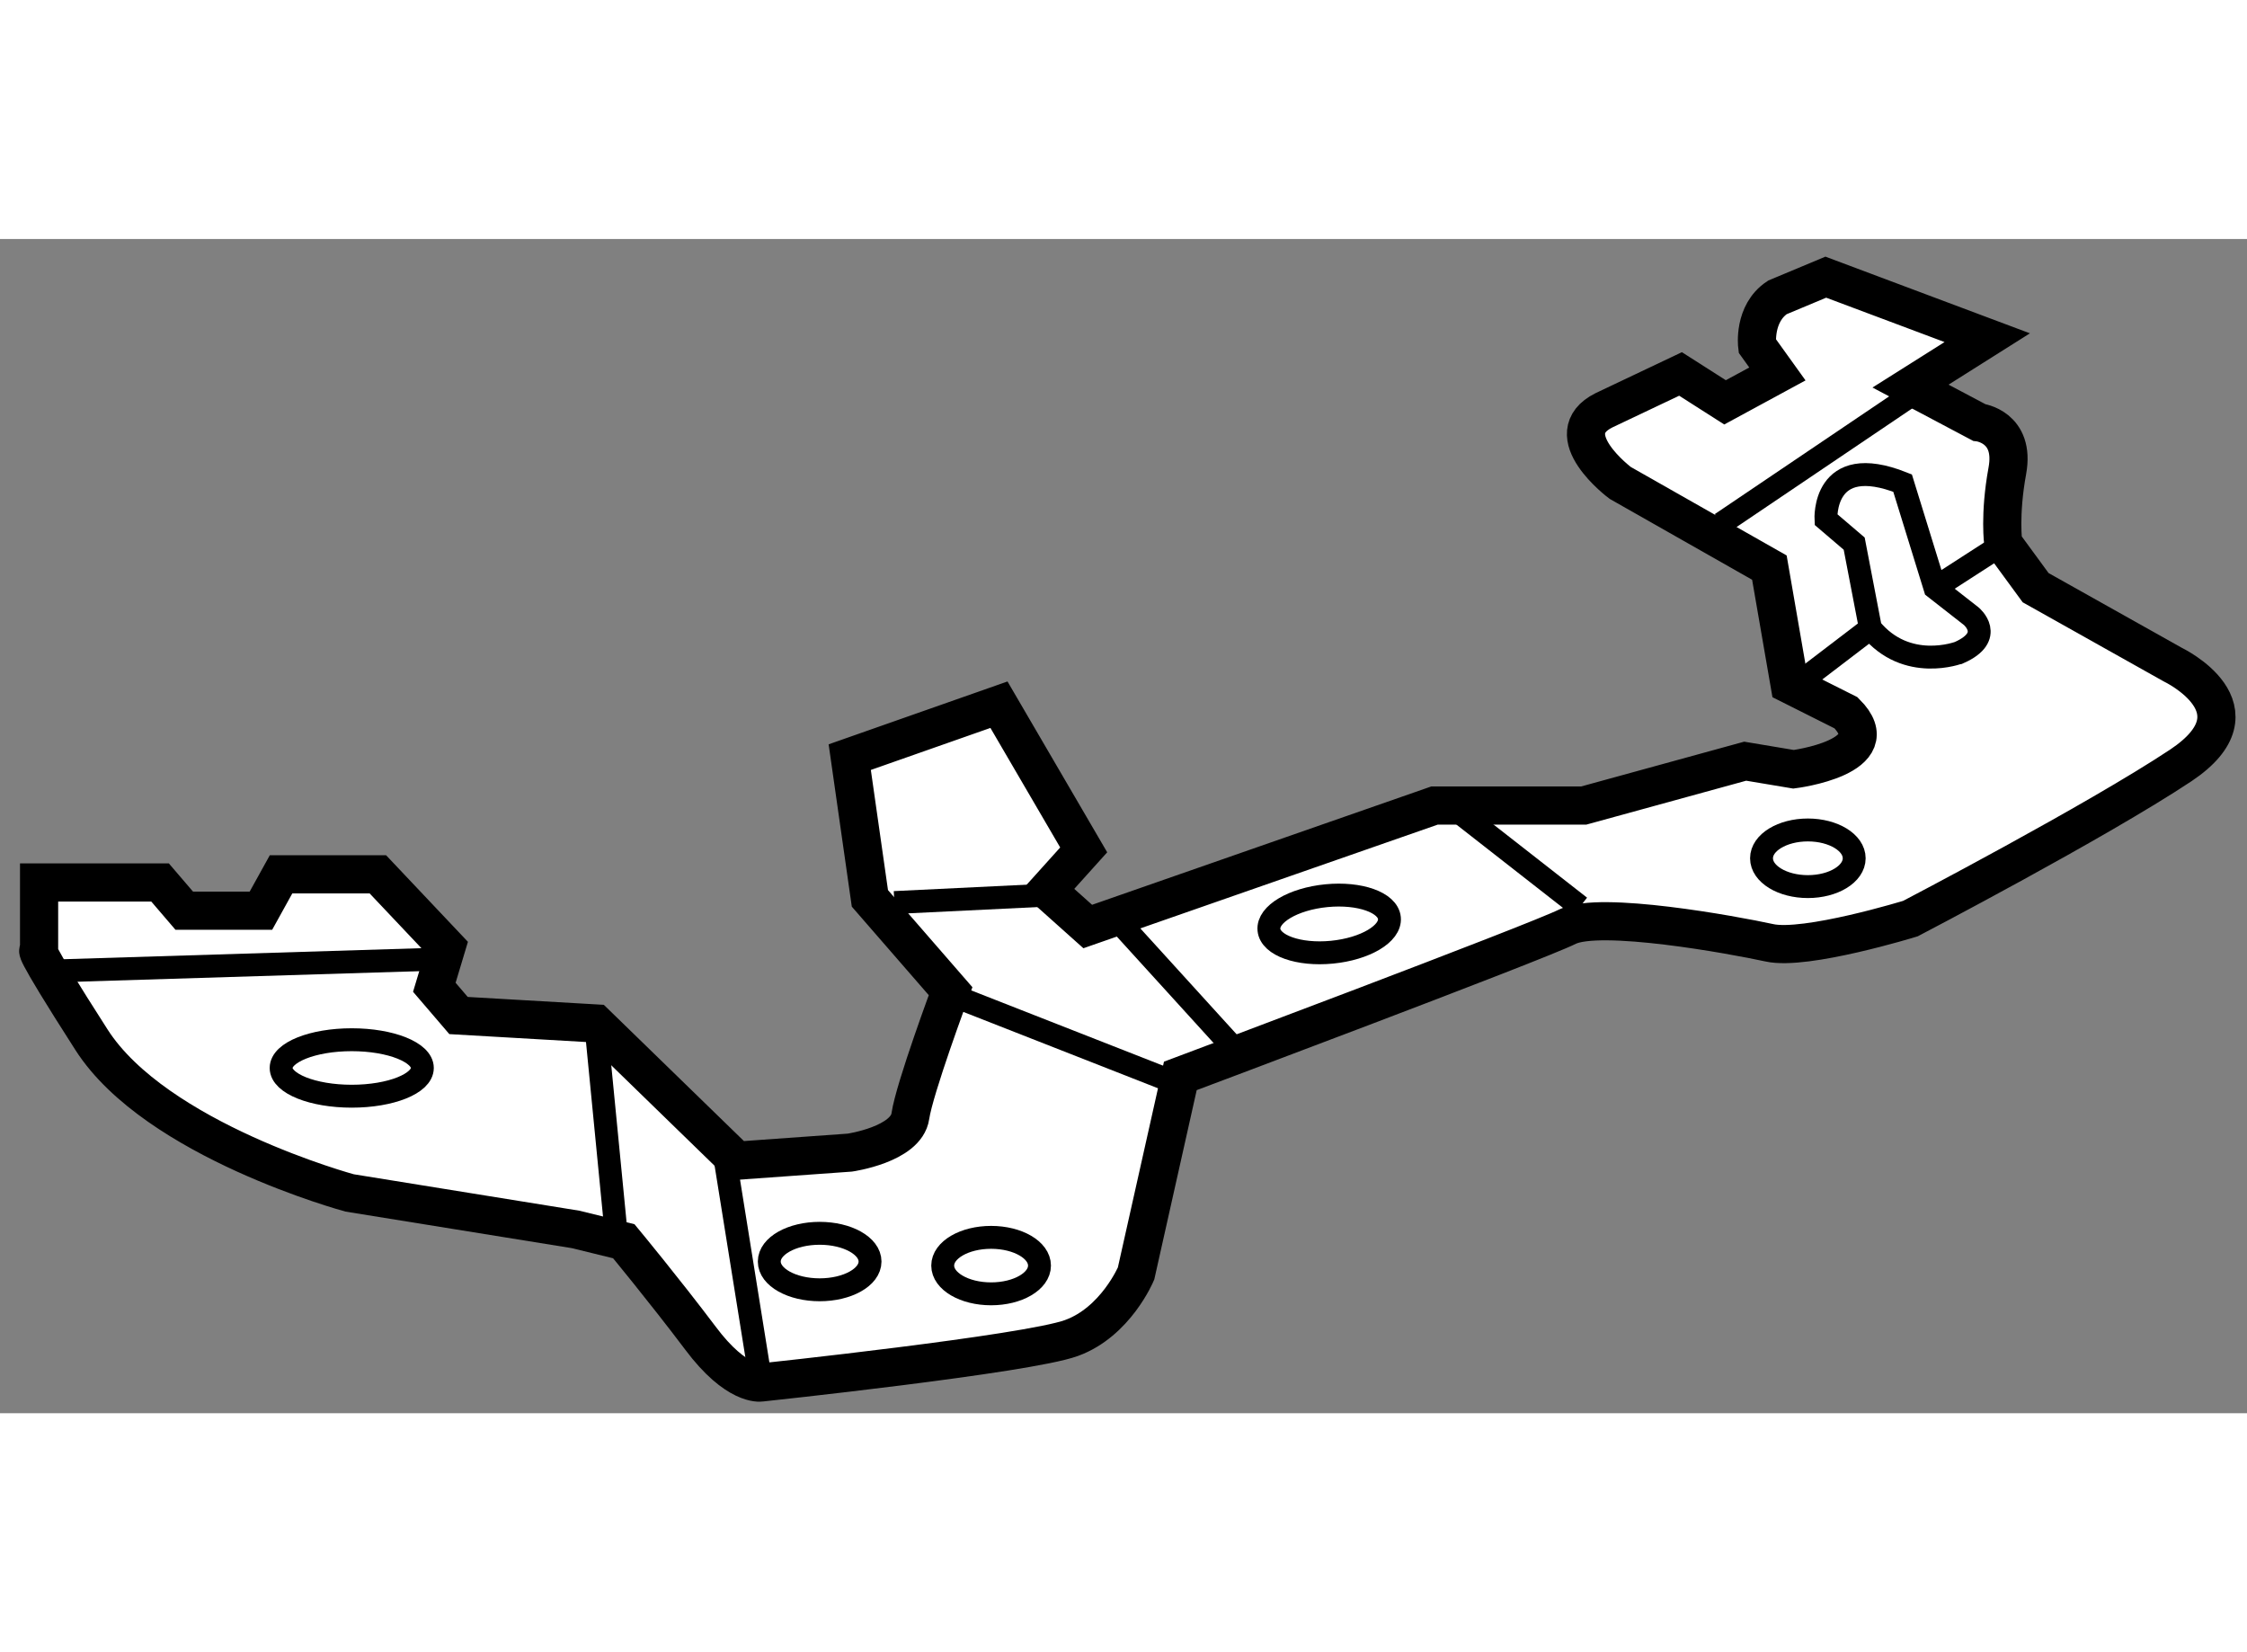
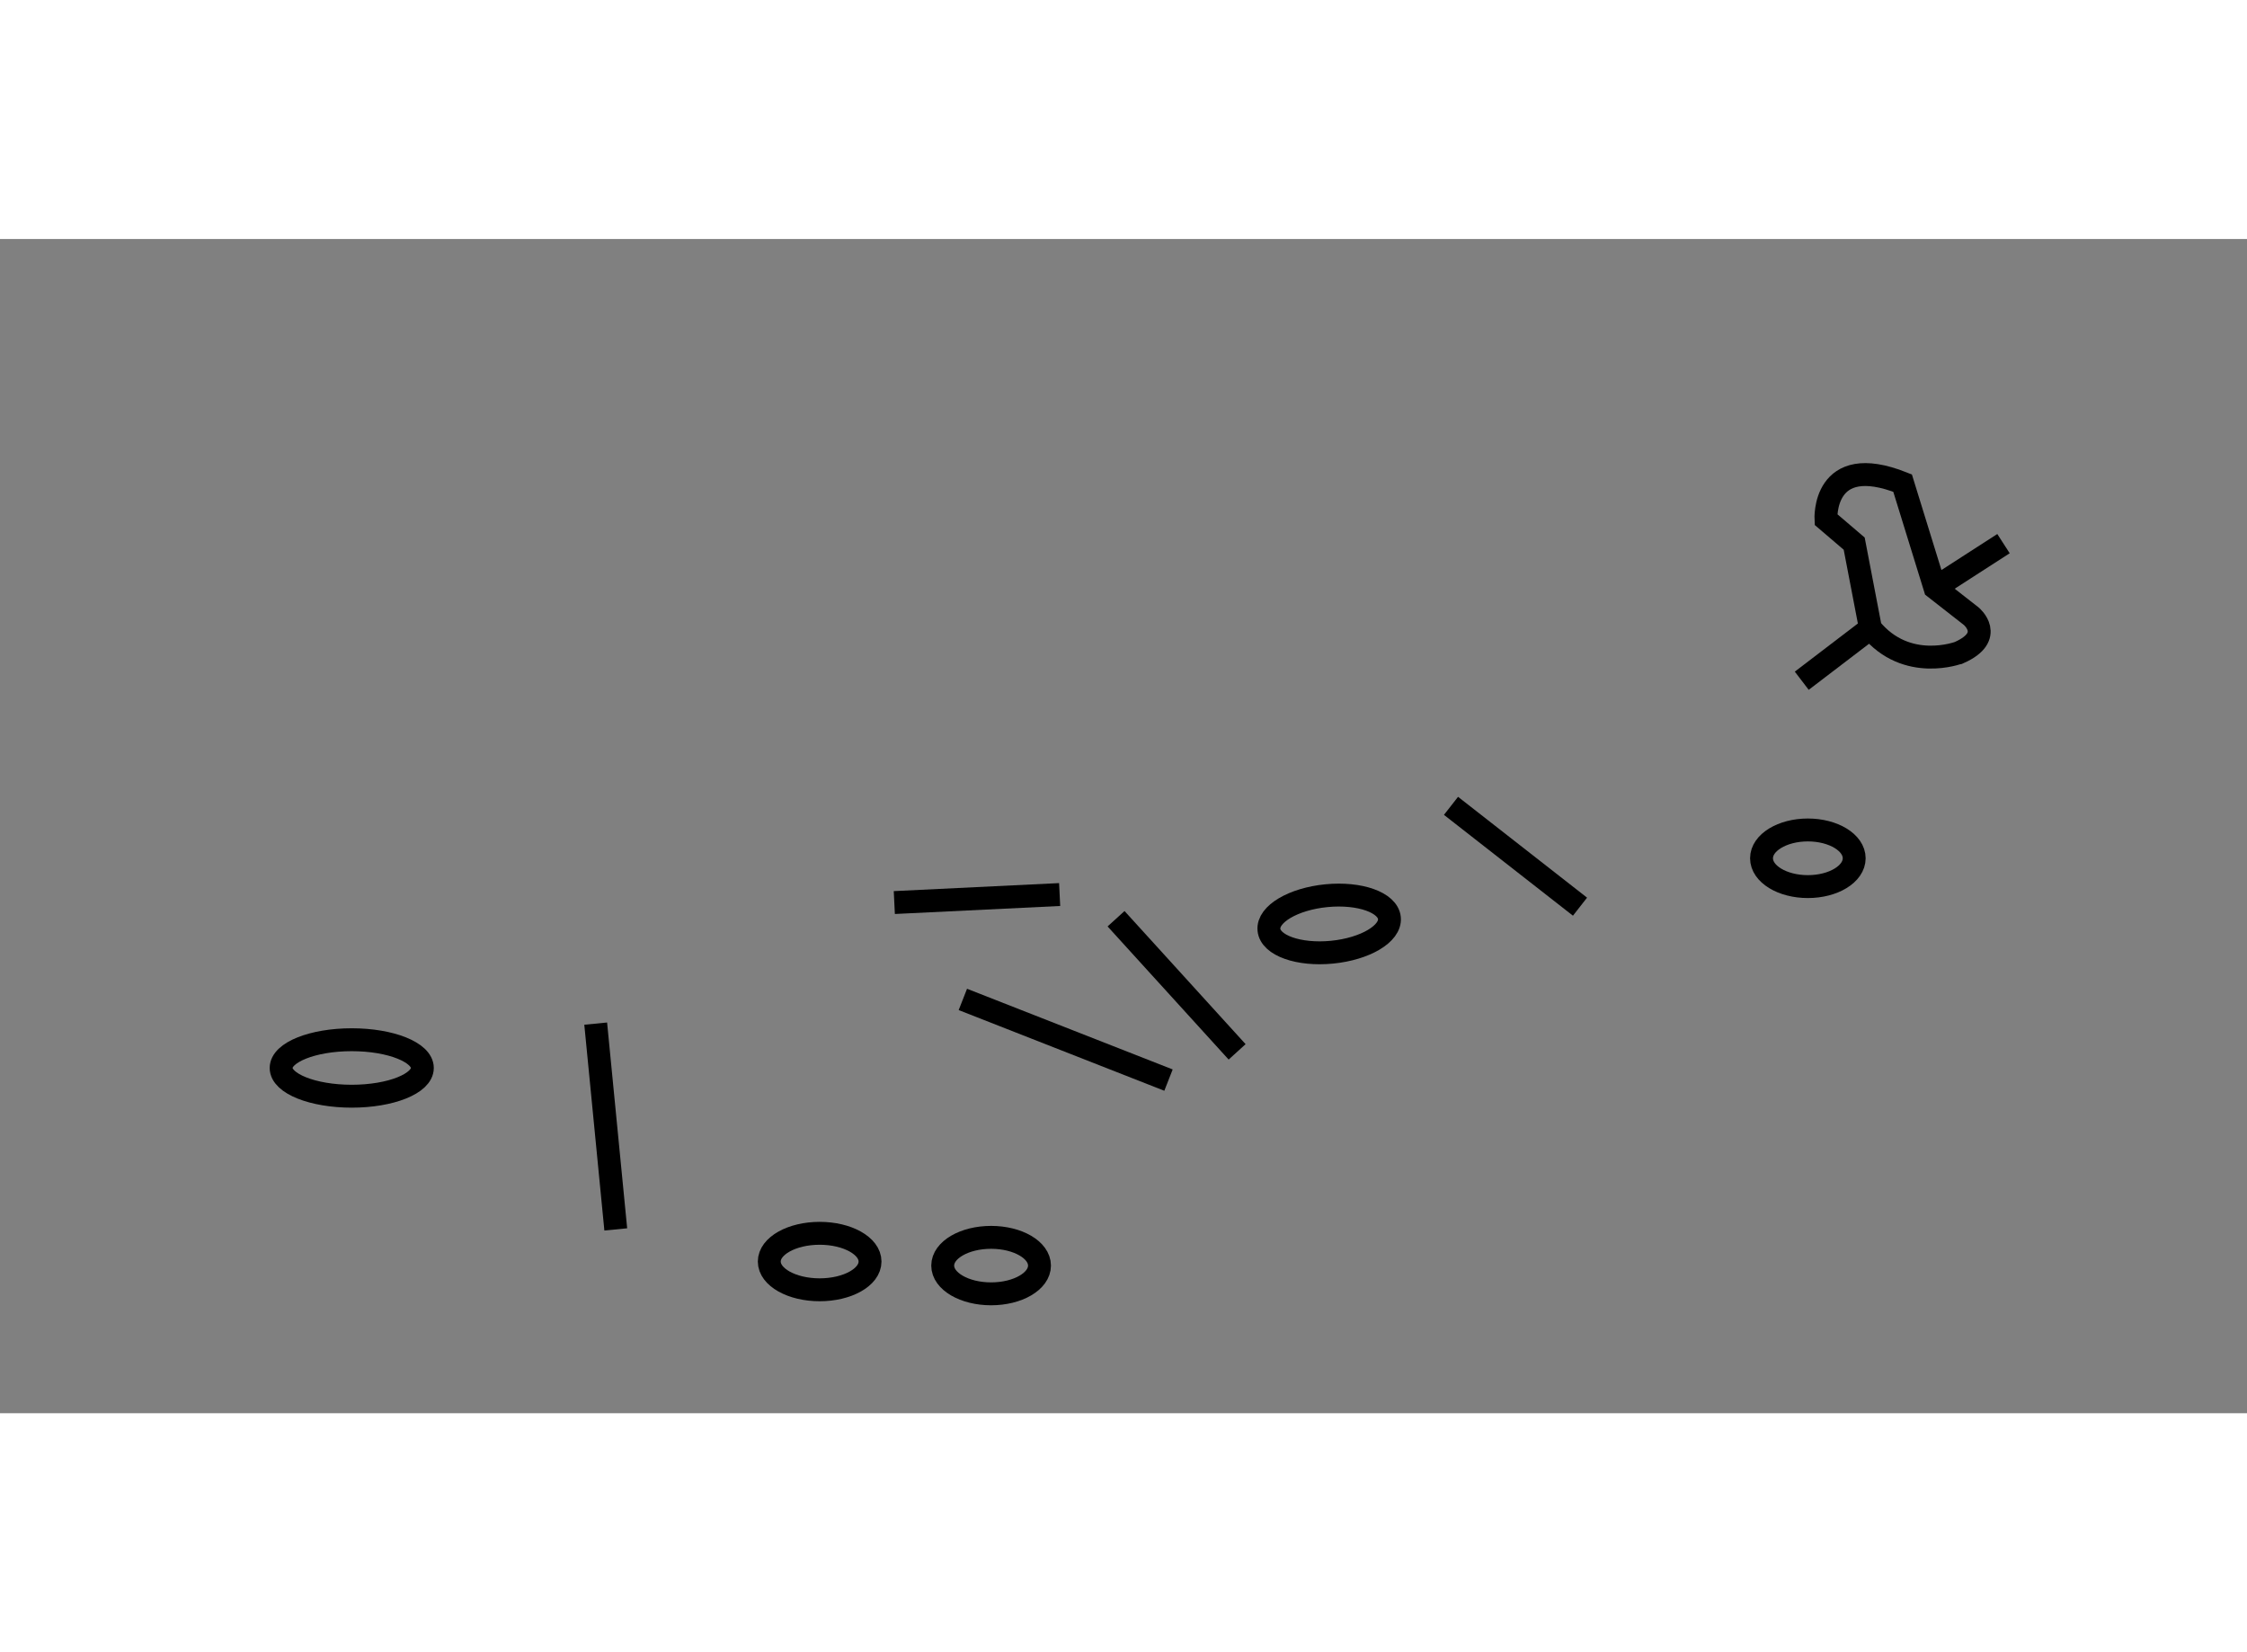
<svg xmlns="http://www.w3.org/2000/svg" version="1.1" x="0px" y="0px" width="244.8px" height="180px" viewBox="112.252 86.296 29.437 15.383" enable-background="new 0 0 244.8 180" xml:space="preserve">
  <rect x="112.252" y="86.296" width="29.437" height="15.383" fill="#808080" stroke="none" />
  <g>
-     <path fill="#FFFFFF" stroke="#000000" stroke-width="0.5" d="M119.792,99.271l-2.96-0.478c0,0-2.536-0.687-3.381-2.006     c-0.847-1.321-0.687-1.164-0.687-1.164v-0.897h1.585l0.317,0.37h1.004l0.264-0.477h1.268l0.899,0.951l-0.159,0.529l0.317,0.37     l1.796,0.104l1.849,1.798l1.481-0.106c0,0,0.739-0.106,0.793-0.477c0.054-0.368,0.527-1.638,0.527-1.638l-1.057-1.216l-0.264-1.85     l1.955-0.687l1.11,1.902l-0.477,0.53l0.53,0.474l4.543-1.585h1.955l2.115-0.581l0.634,0.106c0,0,1.269-0.16,0.687-0.74     l-0.739-0.371l-0.265-1.531l-1.955-1.11c0,0-0.846-0.634-0.212-0.951l1.003-0.476l0.583,0.372l0.686-0.372l-0.265-0.369     c0,0-0.053-0.423,0.265-0.634l0.634-0.265l2.115,0.793l-1.005,0.634l0.898,0.476c0,0,0.477,0.055,0.37,0.635     c-0.106,0.579-0.053,0.951-0.053,0.951l0.424,0.579l1.795,1.007c0,0,1.216,0.58,0.107,1.321c-1.111,0.738-3.542,2.007-3.542,2.007     s-1.374,0.423-1.849,0.317c-0.477-0.104-2.219-0.422-2.643-0.212c-0.424,0.212-5.073,1.956-5.073,1.956l-0.58,2.589     c0,0-0.266,0.635-0.847,0.845c-0.582,0.213-4.07,0.583-4.07,0.583s-0.317,0.052-0.791-0.583c-0.478-0.634-1.003-1.268-1.003-1.268     L119.792,99.271z" />
-     <line fill="none" stroke="#000000" stroke-width="0.3" x1="137.23" y1="88.384" x2="134.801" y2="90.024" />
    <line fill="none" stroke="#000000" stroke-width="0.3" x1="126.134" y1="94.884" x2="123.968" y2="94.989" />
    <line fill="none" stroke="#000000" stroke-width="0.3" x1="124.866" y1="96.258" x2="127.56" y2="97.315" />
    <line fill="none" stroke="#000000" stroke-width="0.3" x1="126.873" y1="95.201" x2="128.459" y2="96.945" />
    <line fill="none" stroke="#000000" stroke-width="0.3" x1="131.261" y1="93.722" x2="132.951" y2="95.043" />
    <line fill="none" stroke="#000000" stroke-width="0.3" x1="120.319" y1="99.271" x2="120.056" y2="96.575" />
-     <line fill="none" stroke="#000000" stroke-width="0.3" x1="121.747" y1="98.32" x2="122.222" y2="101.279" />
-     <line fill="none" stroke="#000000" stroke-width="0.3" x1="117.995" y1="95.73" x2="112.87" y2="95.888" />
    <ellipse fill="none" stroke="#000000" stroke-width="0.3" cx="116.86" cy="97.156" rx="0.925" ry="0.37" />
    <ellipse fill="none" stroke="#000000" stroke-width="0.3" cx="122.99" cy="99.692" rx="0.66" ry="0.37" />
    <ellipse fill="none" stroke="#000000" stroke-width="0.3" cx="125.236" cy="99.745" rx="0.634" ry="0.37" />
    <ellipse fill="none" stroke="#000000" stroke-width="0.3" cx="135.936" cy="94.409" rx="0.607" ry="0.371" />
    <path fill="none" stroke="#000000" stroke-width="0.3" d="M136.756,91.396l-0.213-1.109l-0.37-0.316c0,0-0.051-0.897,1.004-0.477     l0.424,1.372l0.476,0.372c0,0,0.317,0.264-0.158,0.476C137.918,91.714,137.23,91.978,136.756,91.396z" />
    <line fill="none" stroke="#000000" stroke-width="0.3" x1="135.856" y1="92.083" x2="136.756" y2="91.396" />
    <line fill="none" stroke="#000000" stroke-width="0.3" x1="137.601" y1="90.866" x2="138.499" y2="90.287" />
    <ellipse transform="matrix(0.995 -0.097 0.097 0.995 -8.653 13.075)" fill="none" stroke="#000000" stroke-width="0.3" cx="129.727" cy="95.254" rx="0.793" ry="0.372" />
  </g>
</svg>